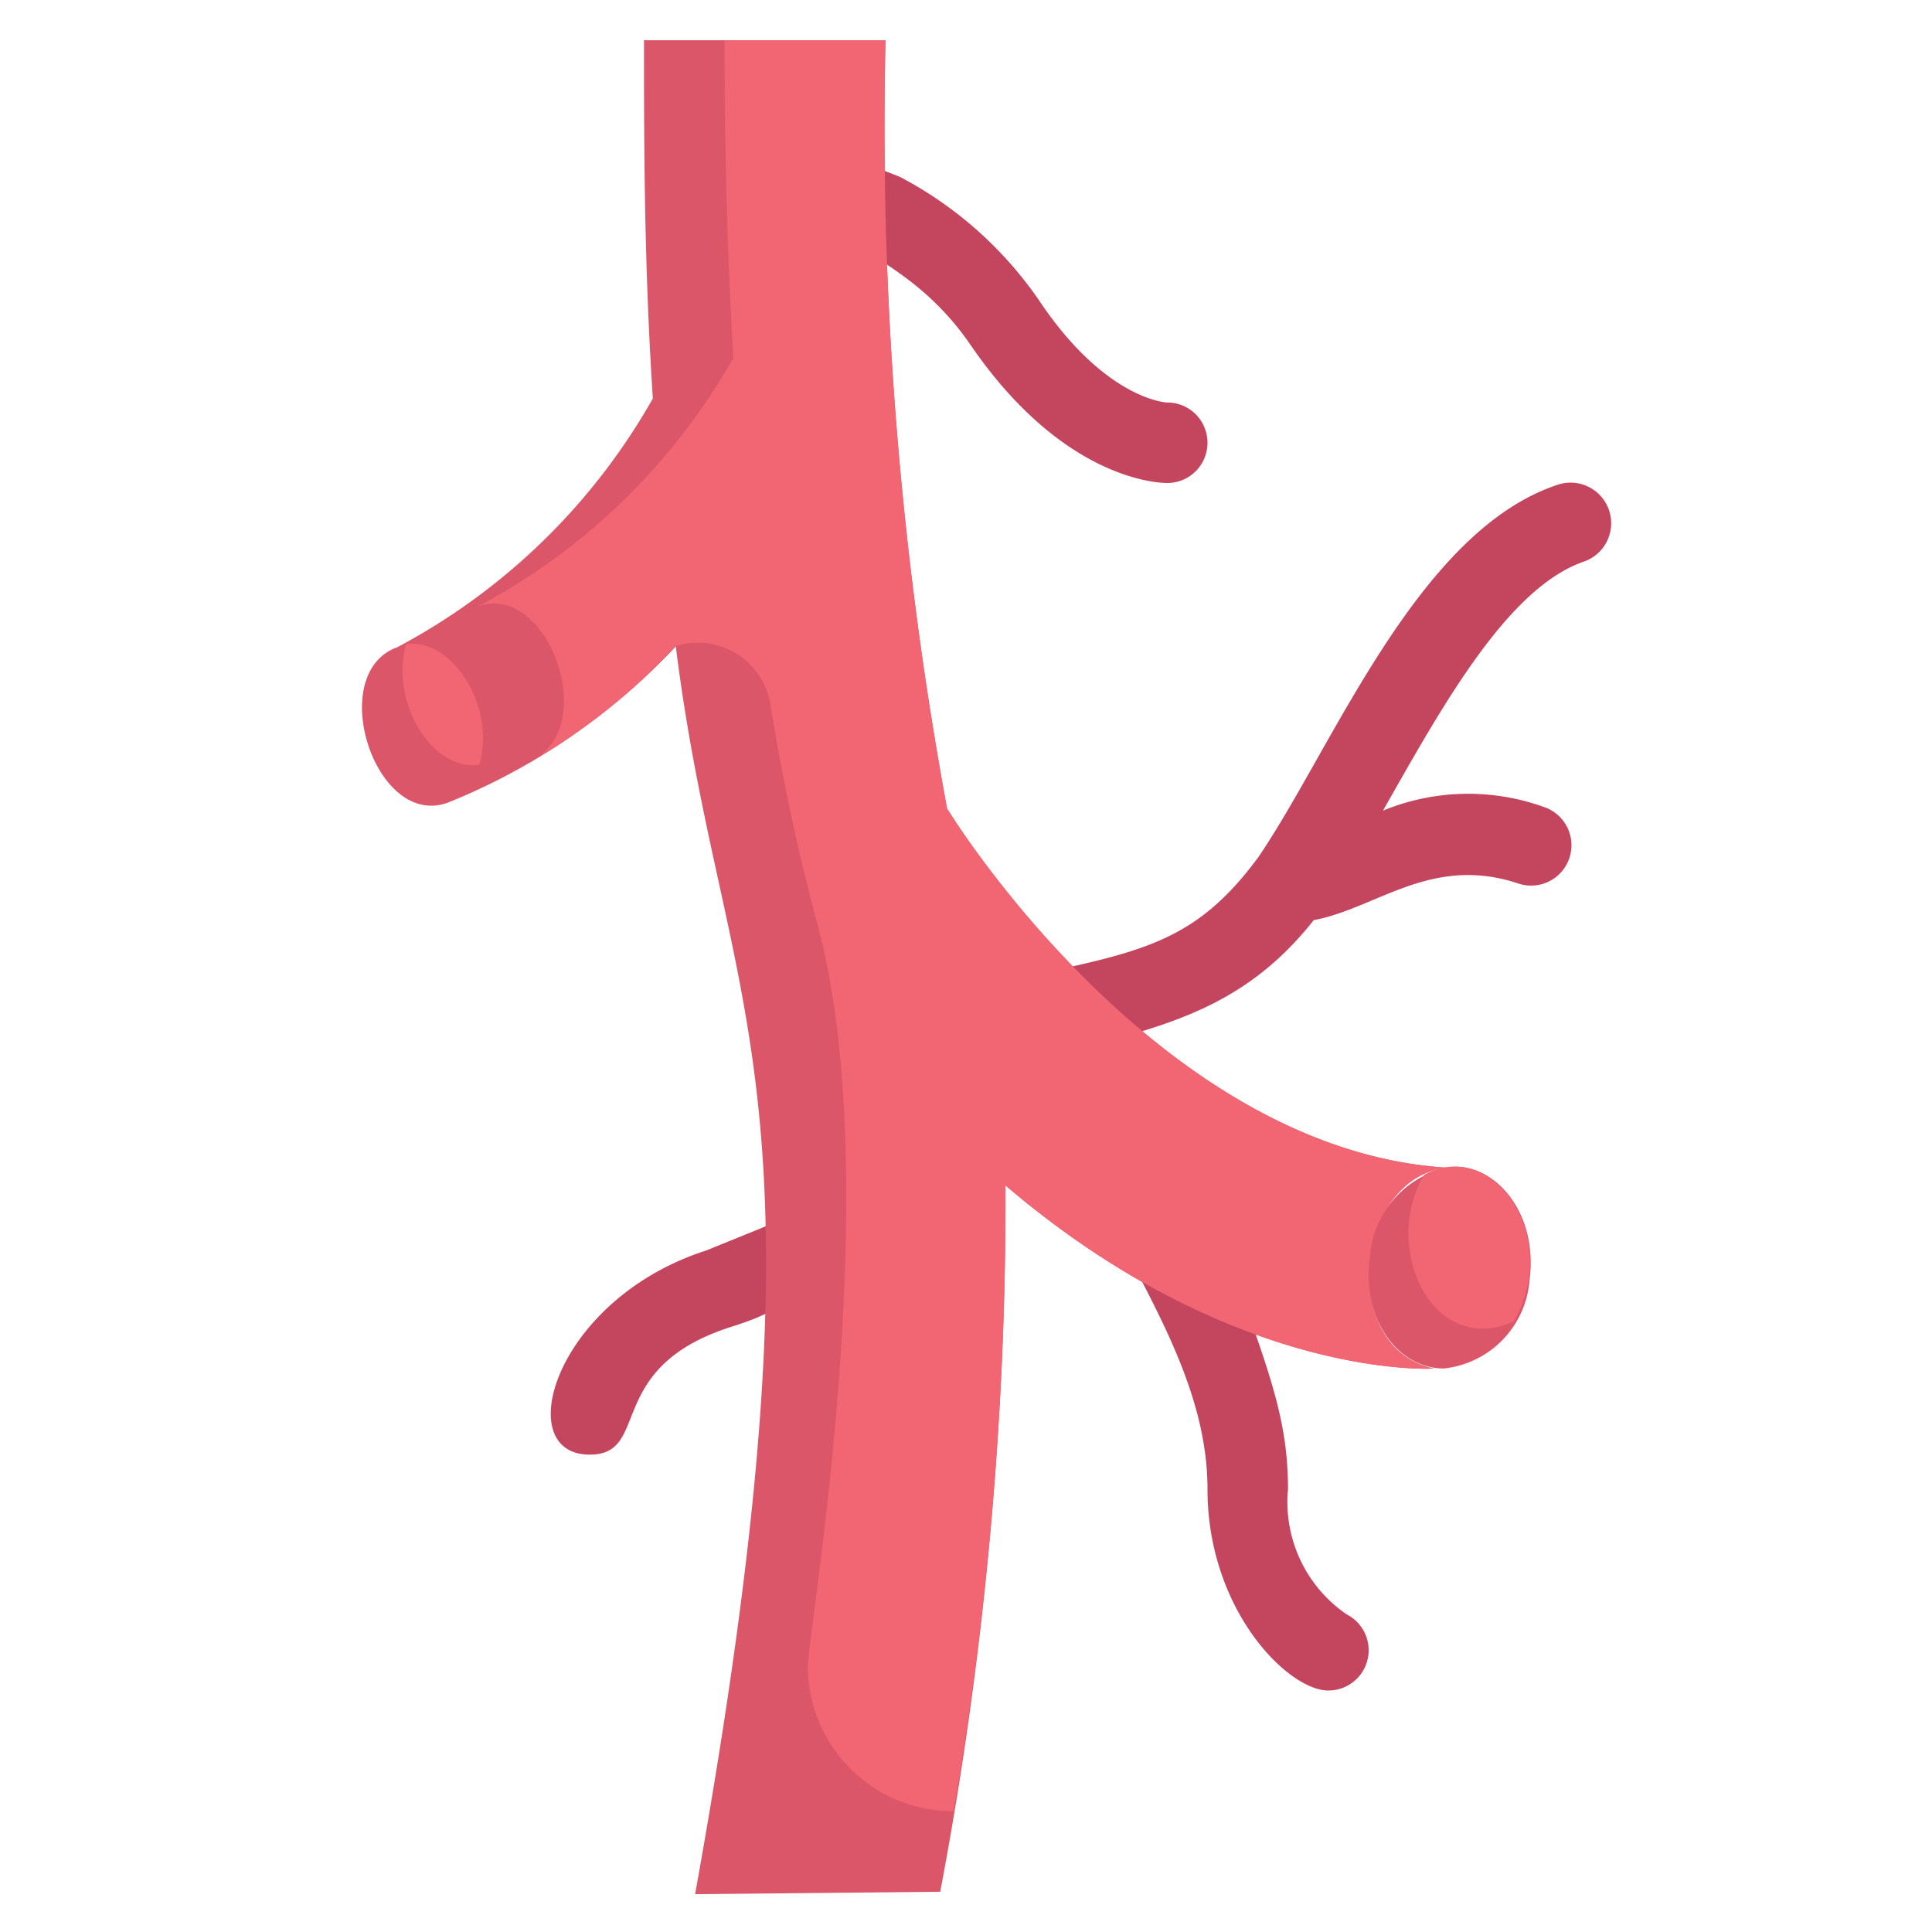
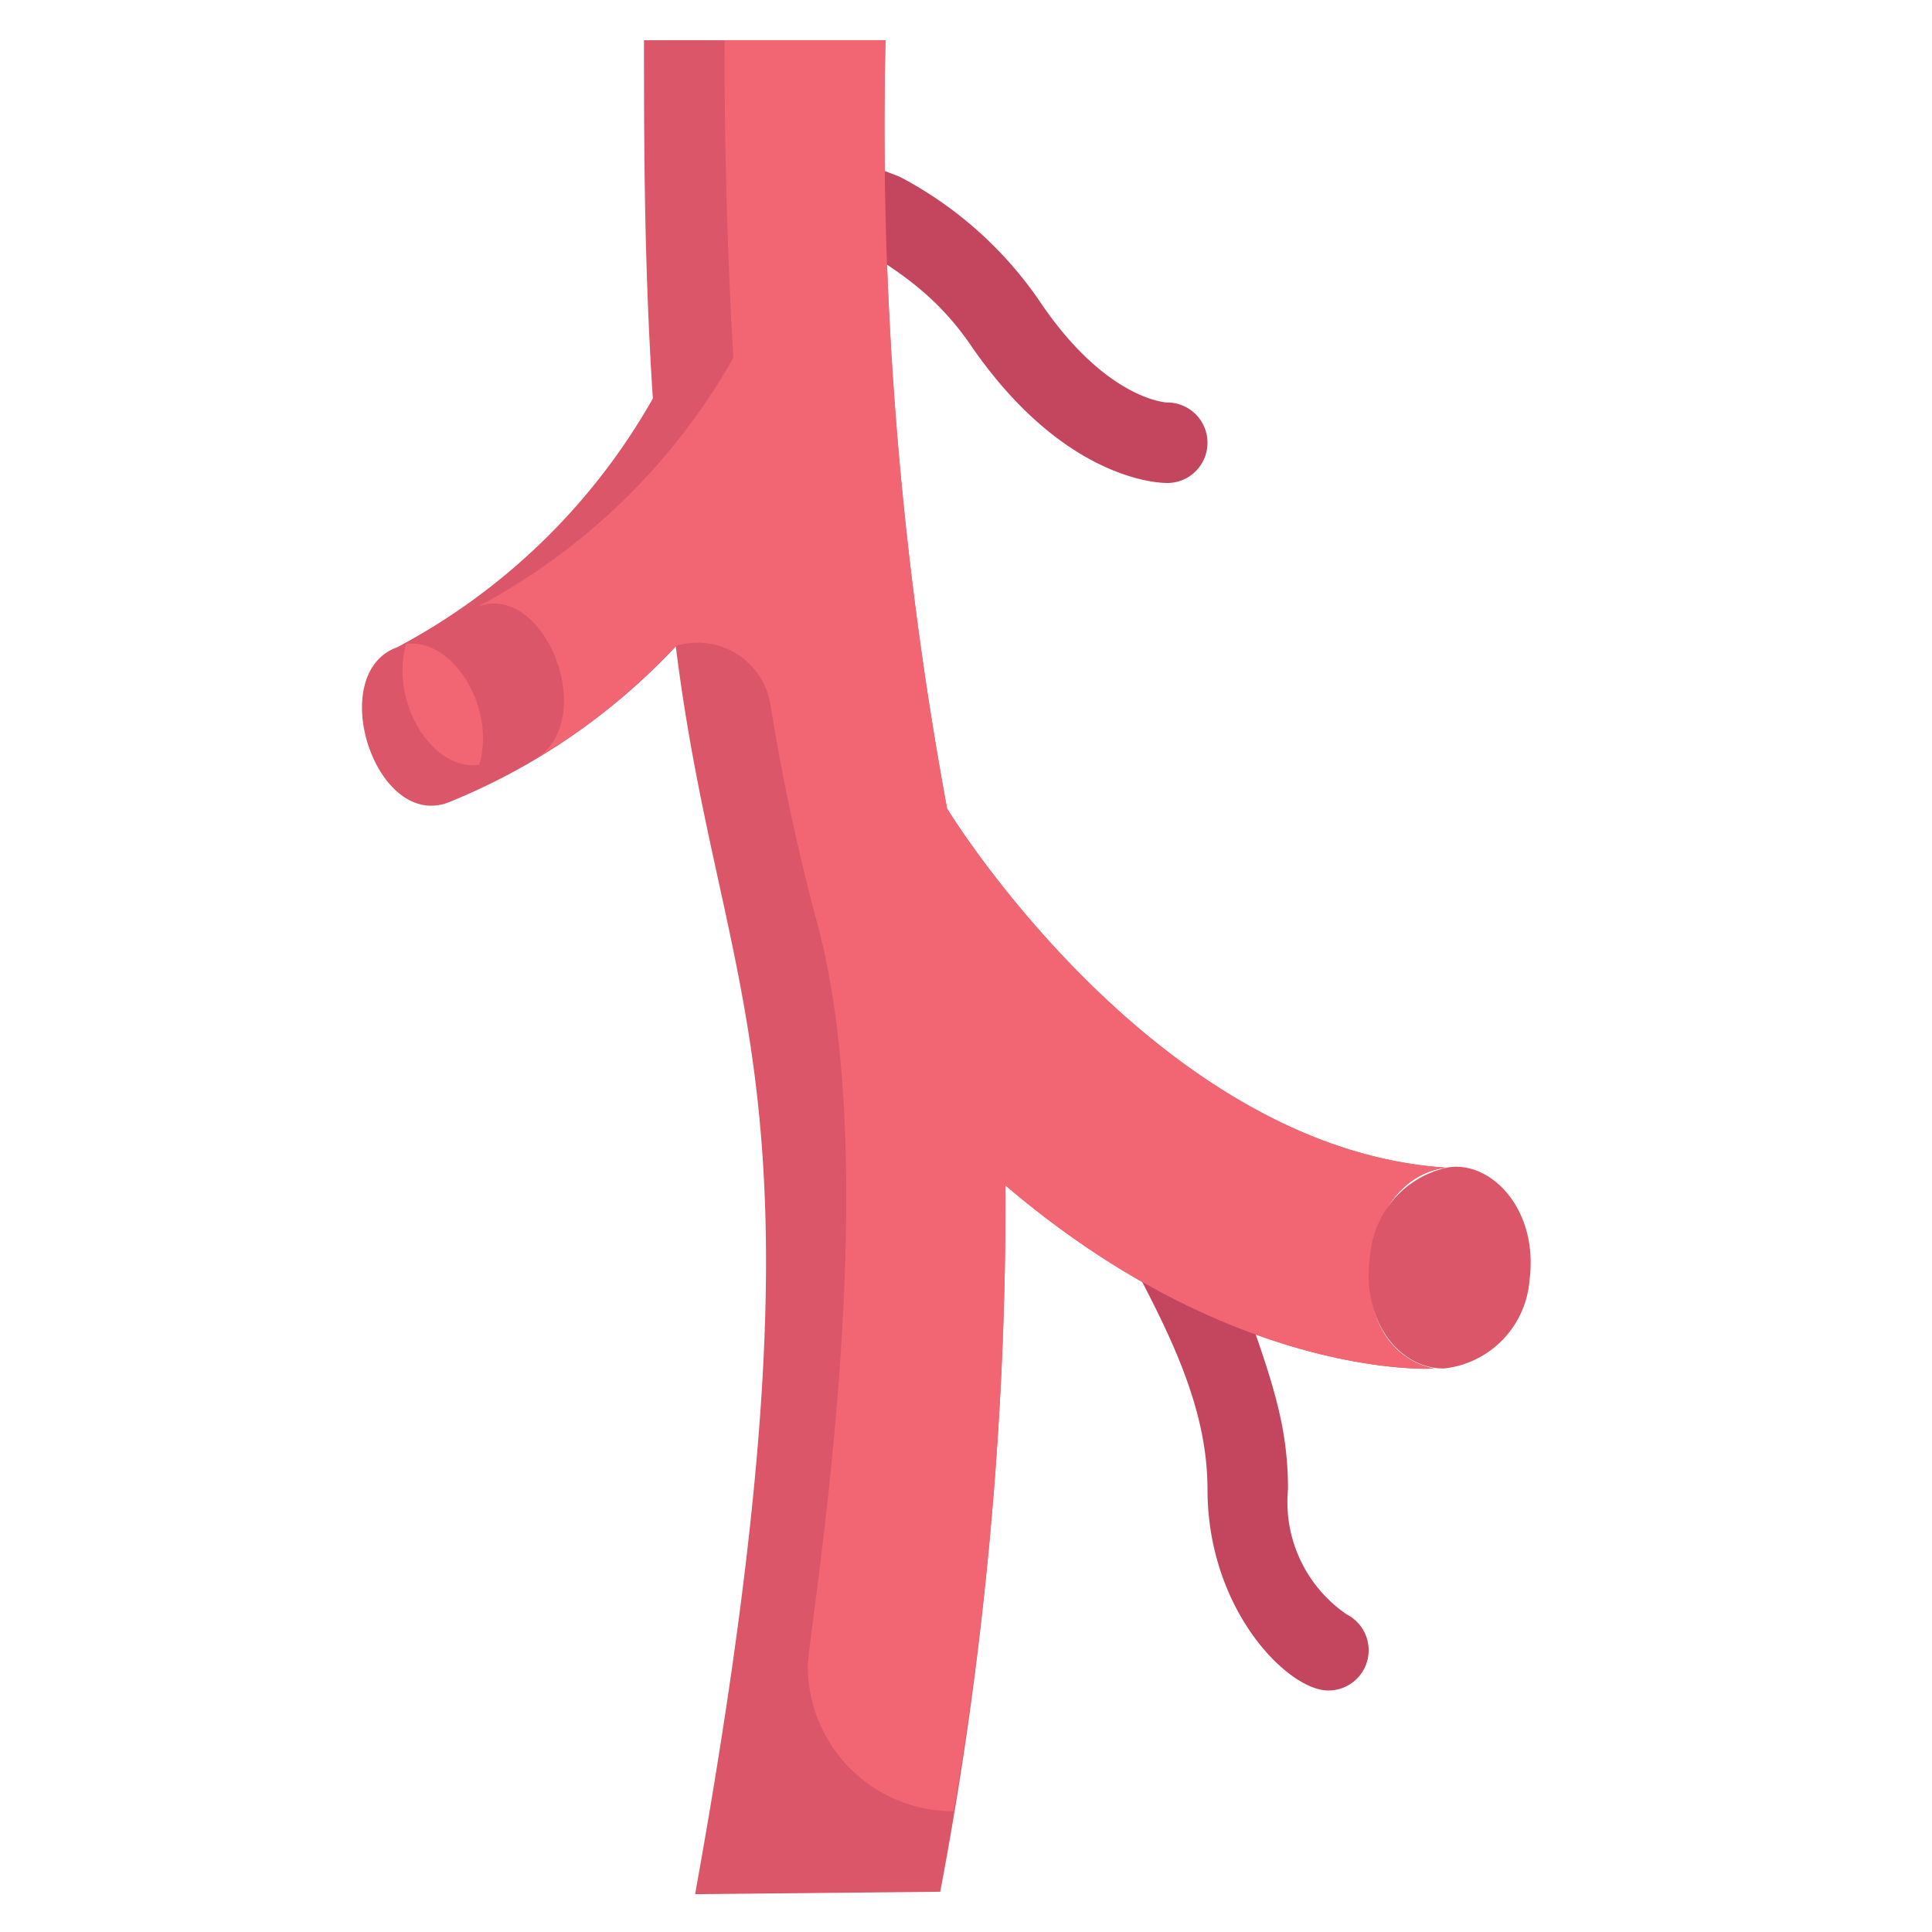
<svg xmlns="http://www.w3.org/2000/svg" version="1.1" width="512" height="512" x="0" y="0" viewBox="0 0 48 48" style="enable-background:new 0 0 512 512" xml:space="preserve">
  <g>
-     <path fill="#c4455e" d="M17.54 31.07c-3.76 1.21-4.87 5.07-2.89 5.07 1.54 0 .33-2.15 3.5-3.17.22-.07.43-.14.65-.23l2.21-1v-2.08zM38.68 12.05c-3.48 1.17-5.57 6.54-7.42 9.25-1.78 2.41-3.26 2.38-7.26 3.28l1.64 1.76c2.95-.76 5.12-1.1 7-3.48 1.56-.29 2.92-1.63 5.08-.91a1 1 0 0 0 .64-1.9 5.56 5.56 0 0 0-4 .09c1.46-2.57 3.09-5.54 5-6.19a1 1 0 0 0-.68-1.9z" opacity="1" data-original="#c4455e" />
    <path fill="#db5669" d="M35.62 34c.12 0-4.89.36-10.64-4.55A92.65 92.65 0 0 1 23.36 47l-6.09.06c3.65-20.25.68-21.73-.48-31a15.85 15.85 0 0 1-5.66 3.88c-1.81.67-3.06-3.21-1.26-3.86a15.8 15.8 0 0 0 6.35-6.18C16 6.56 16 3.45 16 1h6a93.12 93.12 0 0 0 1.53 19.09l.09.14c.08.12 5.19 8.32 12.31 8.78-2.29.28-2.7 4.49-.31 4.99z" opacity="1" data-original="#db5669" />
    <path fill="#c4455e" d="M33.46 40.11A3.38 3.38 0 0 1 32 37c0-2-.61-3.26-2-7.18l-2.37.6C28.71 32.52 30 34.63 30 37c0 3 2 5 3 5a1 1 0 0 0 .46-1.89zM29 10c-.07 0-1.57-.11-3.2-2.56a9.63 9.63 0 0 0-3.45-3.05l-1.92-.74c.06.17.64 2 .69 2.2.33.54 1.77.93 3 2.73C26.4 11.9 28.74 12 29 12a1 1 0 0 0 0-2z" opacity="1" data-original="#c4455e" />
    <path fill="#f26674" d="M11.91 19c-1.17.17-2.23-1.56-1.82-3 1.17-.15 2.23 1.58 1.82 3zM35.62 34c.12 0-4.89.36-10.64-4.55A89.59 89.59 0 0 1 23.69 45a3.61 3.61 0 0 1-3.62-3.6c0-.85 2-12.11.21-18.55a53.74 53.74 0 0 1-1.14-5.35 1.83 1.83 0 0 0-2.35-1.45 15.85 15.85 0 0 1-3.45 2.78c1.53-1 .19-4.38-1.47-3.76a15.8 15.8 0 0 0 6.35-6.18C18.05 6 18 3.27 18 1h4a93.12 93.12 0 0 0 1.53 19.09l.09.14c.08.12 5.19 8.32 12.31 8.78-2.29.28-2.69 4.49-.31 4.99z" opacity="1" data-original="#f26674" />
    <path fill="#db5669" d="M36 29h.32M38 31.81A2.39 2.39 0 0 1 35.87 34c-1.14 0-2.07-1.24-1.83-2.81A2.44 2.44 0 0 1 36 29c1.07-.15 2.23 1.07 2 2.81z" opacity="1" data-original="#db5669" />
-     <path fill="#f26674" d="M37.61 32.83c-2 .9-3.31-1.8-2.23-3.64 1.68-.94 3.44 1.51 2.23 3.64z" opacity="1" data-original="#f26674" />
  </g>
</svg>